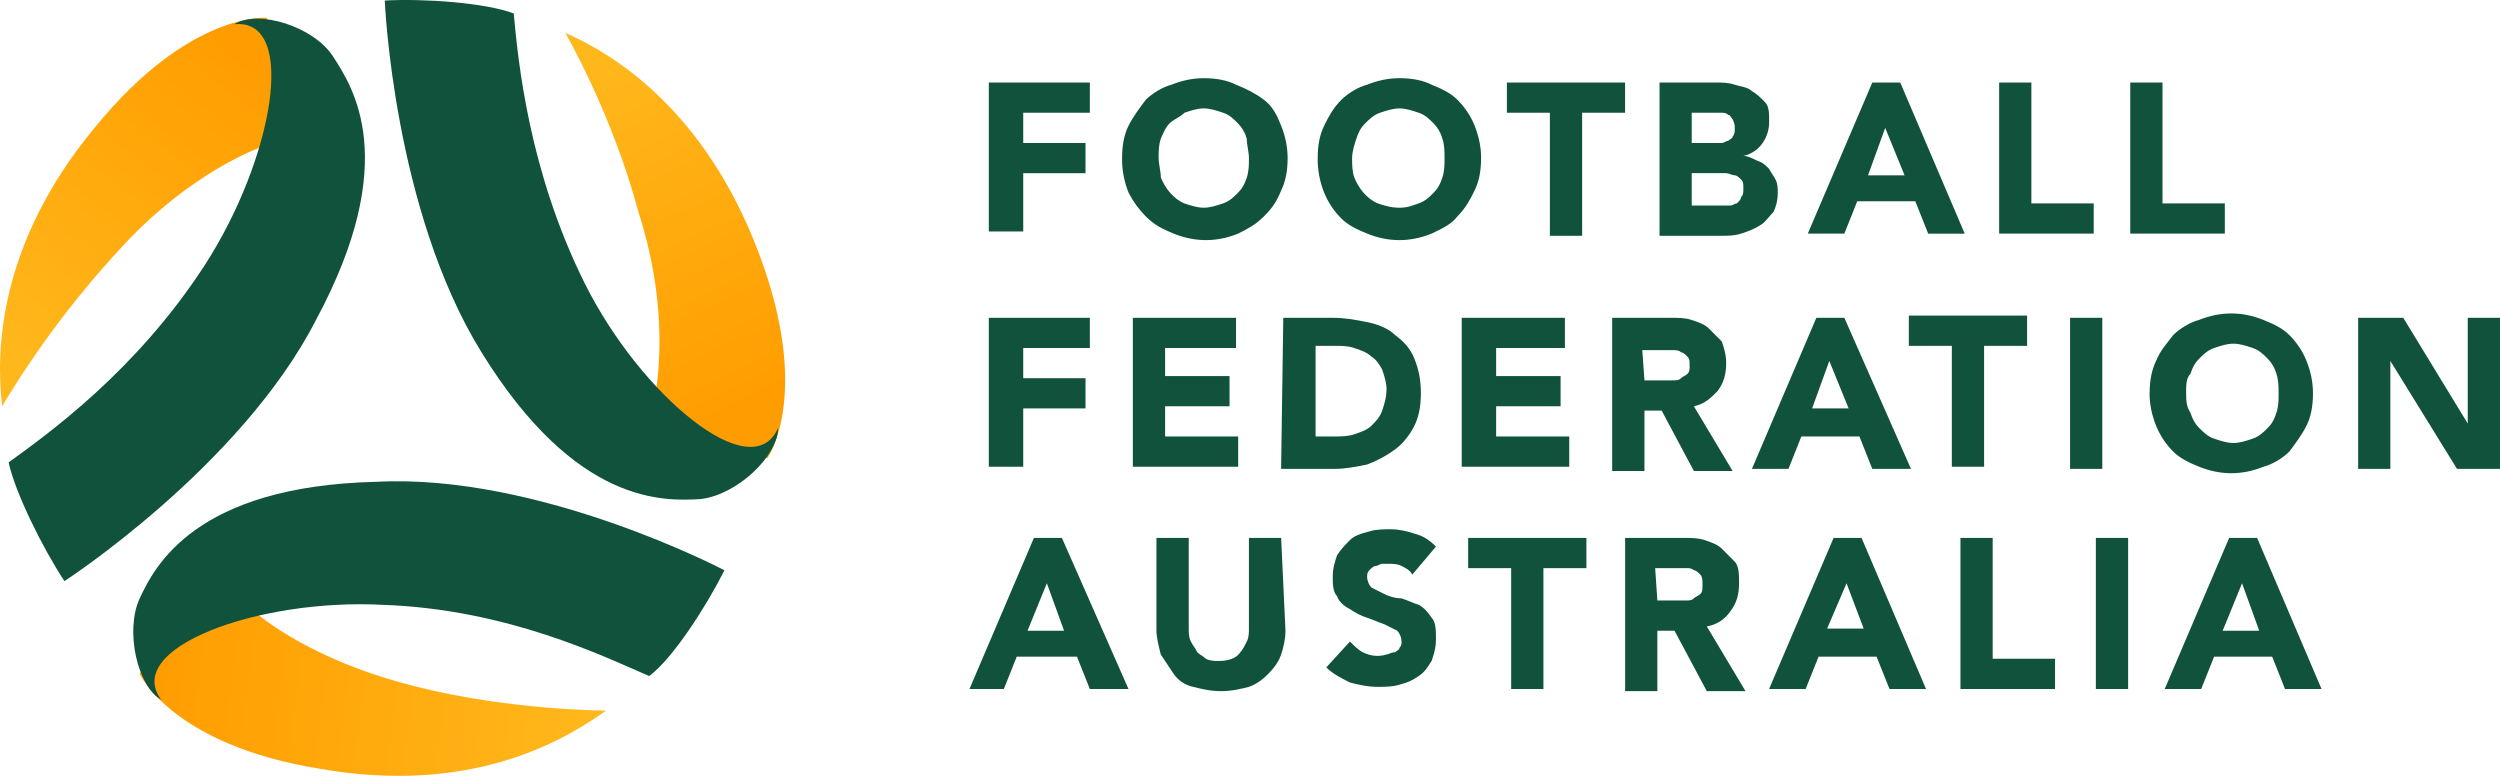
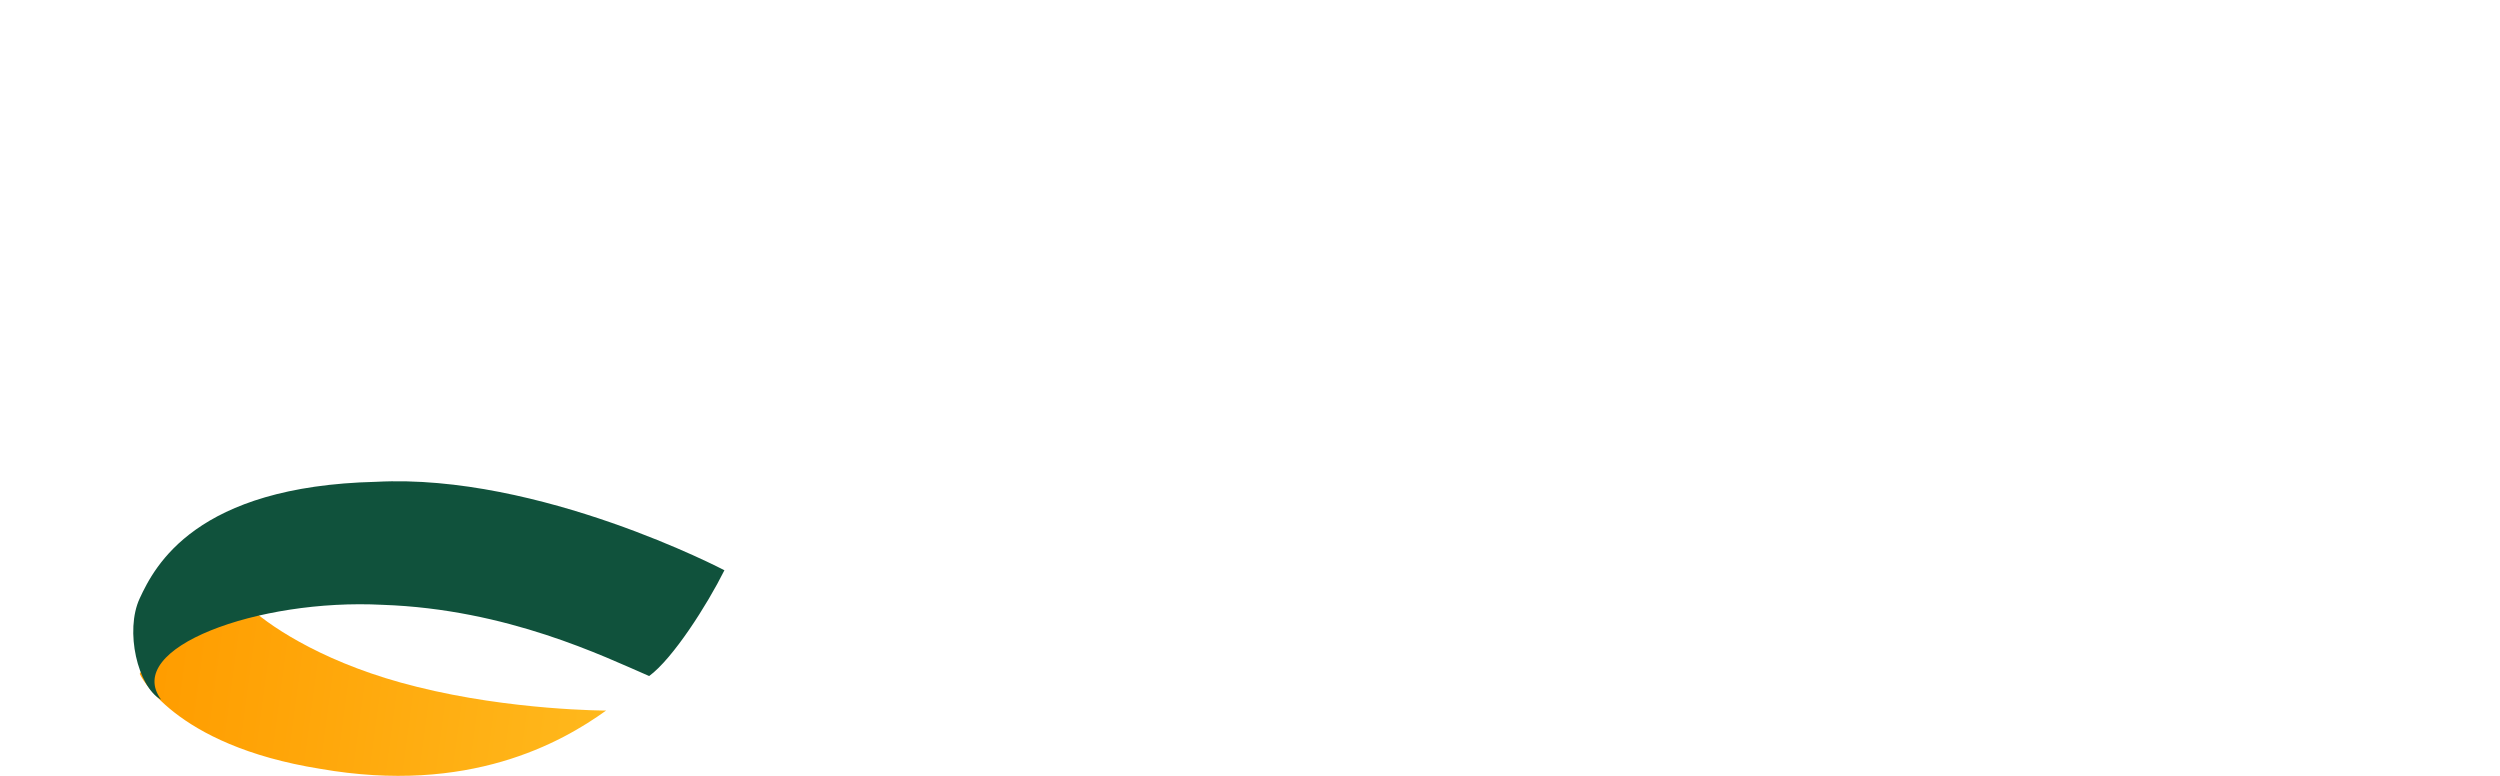
<svg xmlns="http://www.w3.org/2000/svg" width="116" height="36" viewBox="0 0 116 36" fill="none">
  <path d="M28.126 32.968C26.033 34.473 21.745 36.877 14.861 35.674C7.978 34.572 6.483 31.268 6.483 31.268C6.483 31.268 7.879 28.664 9.077 28.263C10.274 27.863 10.673 27.462 11.67 28.263C12.668 29.164 15.261 30.867 19.35 31.87C23.737 32.97 28.126 32.97 28.126 32.97V32.968Z" fill="url(#paint0_linear_1_45)" />
  <path d="M33.613 26.46C32.814 28.064 31.219 30.566 30.121 31.368C28.028 30.466 23.539 28.263 17.753 28.064C11.969 27.762 5.686 30.067 7.48 32.468C6.384 31.868 5.784 29.265 6.483 27.764C7.181 26.261 9.077 22.555 17.454 22.356C25.036 21.953 33.613 26.46 33.613 26.46V26.46Z" fill="#10523C" />
-   <path d="M0.101 18.85C-0.2 16.348 -0.1 11.341 4.387 5.933C8.776 0.525 12.369 0.825 12.369 0.825C12.369 0.825 13.964 3.33 13.665 4.532C13.364 5.733 13.565 6.334 12.369 6.735C11.171 7.134 8.279 8.536 5.485 11.641C3.451 13.854 1.646 16.27 0.099 18.85H0.101Z" fill="url(#paint1_linear_1_45)" />
-   <path d="M2.991 26.964C1.995 25.461 0.699 22.855 0.4 21.455C2.194 20.154 6.284 17.248 9.475 12.342C12.666 7.436 13.864 0.825 10.871 1.125C11.969 0.424 14.562 1.226 15.459 2.628C16.358 4.031 18.65 7.436 14.662 14.845C11.171 21.655 2.993 26.962 2.993 26.962L2.991 26.964Z" fill="#10523C" />
-   <path d="M26.232 1.526C28.526 2.528 32.714 5.133 35.209 11.742C37.703 18.35 35.608 21.254 35.608 21.254C35.608 21.254 32.716 21.355 31.719 20.553C30.82 19.652 30.221 19.551 30.422 18.25C30.621 16.948 30.92 13.843 29.623 9.838C28.427 5.332 26.232 1.526 26.232 1.526V1.526Z" fill="url(#paint2_linear_1_45)" />
-   <path d="M17.853 0.025C19.649 -0.076 22.541 0.126 23.838 0.626C24.038 2.828 24.536 7.936 27.129 13.142C29.724 18.35 34.91 22.656 36.105 19.851C36.105 21.153 34.211 22.956 32.515 23.156C30.82 23.256 26.73 23.458 22.341 16.346C18.253 9.737 17.853 0.025 17.853 0.025V0.025ZM47.976 24.959H49.272L52.363 31.971H50.569L49.971 30.468H47.177L46.579 31.969H44.984L47.974 24.959H47.976ZM48.574 27.063L47.677 29.265H49.373L48.574 27.063V27.063ZM59.646 29.265C59.646 29.668 59.545 30.067 59.445 30.367C59.345 30.669 59.146 30.967 58.847 31.268C58.548 31.57 58.249 31.769 57.95 31.87C57.551 31.971 57.151 32.069 56.654 32.069C56.154 32.069 55.757 31.969 55.357 31.868C54.992 31.791 54.67 31.576 54.458 31.268L53.86 30.367C53.76 29.966 53.659 29.565 53.659 29.265V24.959H55.157V29.166C55.157 29.366 55.157 29.565 55.257 29.767C55.357 29.968 55.458 30.067 55.558 30.266C55.656 30.367 55.855 30.468 55.955 30.568C56.156 30.669 56.355 30.669 56.553 30.669C56.953 30.669 57.352 30.568 57.551 30.266C57.651 30.165 57.751 29.966 57.852 29.767C57.95 29.565 57.95 29.366 57.95 29.166V24.959H59.445L59.646 29.265V29.265ZM65.53 26.662C65.43 26.46 65.231 26.361 65.032 26.261C64.832 26.16 64.631 26.16 64.432 26.16H64.133C64.033 26.16 63.932 26.261 63.834 26.261C63.734 26.261 63.633 26.361 63.535 26.462C63.435 26.563 63.435 26.664 63.435 26.762C63.435 26.964 63.535 27.163 63.635 27.262L64.234 27.564C64.434 27.665 64.733 27.764 65.032 27.764C65.331 27.864 65.53 27.965 65.829 28.064C66.03 28.165 66.23 28.364 66.429 28.664C66.628 28.866 66.628 29.265 66.628 29.666C66.628 30.067 66.527 30.367 66.427 30.667C66.228 30.969 66.128 31.169 65.829 31.368C65.53 31.57 65.331 31.671 64.932 31.769C64.631 31.87 64.234 31.87 63.934 31.87C63.435 31.87 63.037 31.769 62.638 31.669C62.239 31.467 61.839 31.268 61.54 30.967L62.638 29.767C62.839 29.968 63.037 30.167 63.236 30.266C63.635 30.468 64.035 30.468 64.334 30.367C64.434 30.367 64.534 30.266 64.733 30.266C64.834 30.165 64.932 30.165 64.932 30.065C65.032 29.966 65.032 29.865 65.032 29.767C65.028 29.58 64.957 29.402 64.832 29.265L64.234 28.965C63.932 28.864 63.736 28.763 63.435 28.664C63.136 28.564 62.937 28.463 62.638 28.263C62.437 28.163 62.138 27.963 62.04 27.663C61.839 27.462 61.839 27.063 61.839 26.762C61.839 26.361 61.94 26.061 62.04 25.761C62.239 25.459 62.437 25.259 62.638 25.06C62.839 24.858 63.136 24.758 63.535 24.659C63.836 24.558 64.234 24.558 64.532 24.558C64.932 24.558 65.331 24.659 65.63 24.76C66.03 24.86 66.329 25.06 66.628 25.36L65.53 26.662V26.662ZM70.118 26.361H68.123V24.959H73.609V26.361H71.615V31.969H70.118V26.361ZM75.406 24.959H78.097C78.498 24.959 78.795 24.959 79.094 25.06C79.395 25.16 79.694 25.261 79.893 25.461L80.491 26.061C80.692 26.263 80.692 26.662 80.692 27.063C80.692 27.562 80.591 27.963 80.29 28.364C80.165 28.55 80.003 28.708 79.815 28.829C79.626 28.949 79.415 29.03 79.195 29.065L80.991 32.068H79.195L77.699 29.267H76.901V32.068H75.406V24.959V24.959ZM76.901 27.863H78.199C78.398 27.863 78.496 27.863 78.596 27.762C78.697 27.663 78.797 27.663 78.897 27.562C78.996 27.462 78.996 27.363 78.996 27.063C78.996 26.962 78.996 26.76 78.895 26.662C78.795 26.561 78.695 26.46 78.596 26.46C78.496 26.361 78.396 26.361 78.197 26.361H76.8L76.901 27.863V27.863ZM85.079 24.961H86.377L89.367 31.969H87.673L87.073 30.468H84.382L83.782 31.969H82.086L85.079 24.959V24.961ZM85.679 27.063L84.779 29.166H86.475L85.679 27.063ZM90.965 24.959H92.46V30.566H95.354V31.969H90.965V24.959V24.959ZM97.148 24.959H98.745V31.971H97.248V24.959H97.148ZM103.433 24.959H104.73L107.72 31.971H106.026L105.428 30.468H102.735L102.135 31.969H100.443L103.433 24.959V24.959ZM104.031 27.063L103.132 29.265H104.828L104.031 27.063ZM45.881 14.746H50.569V16.146H47.478V17.548H50.368V18.951H47.478V21.655H45.881V14.744V14.746ZM52.564 14.746H57.352V16.146H54.061V17.45H57.051V18.85H54.061V20.252H57.452V21.655H52.564V14.744V14.746ZM59.547 14.746H61.839C62.437 14.746 62.937 14.847 63.435 14.947C63.934 15.046 64.432 15.245 64.733 15.546C65.13 15.848 65.431 16.148 65.63 16.648C65.831 17.147 65.929 17.649 65.929 18.25C65.929 18.85 65.829 19.352 65.628 19.753C65.43 20.152 65.13 20.553 64.733 20.853C64.335 21.145 63.898 21.381 63.435 21.554C62.937 21.655 62.437 21.755 61.94 21.755H59.443L59.544 14.744L59.547 14.746ZM61.043 20.252H61.839C62.239 20.252 62.538 20.252 62.837 20.152C63.138 20.051 63.435 19.952 63.635 19.753C63.836 19.551 64.035 19.35 64.133 19.052C64.234 18.749 64.334 18.451 64.334 18.05C64.334 17.748 64.234 17.45 64.133 17.149C64.033 16.948 63.834 16.648 63.635 16.547C63.435 16.346 63.136 16.247 62.837 16.148C62.538 16.047 62.239 16.047 61.94 16.047H61.043V20.252V20.252ZM67.826 14.746H72.612V16.146H69.421V17.45H72.411V18.85H69.421V20.252H72.813V21.655H67.824V14.744L67.826 14.746ZM74.805 14.746H77.499C77.9 14.746 78.197 14.746 78.496 14.847C78.797 14.947 79.094 15.046 79.295 15.245L79.893 15.846C79.993 16.148 80.094 16.448 80.094 16.847C80.094 17.349 79.993 17.75 79.692 18.149C79.395 18.451 79.096 18.751 78.596 18.85L80.393 21.854H78.596L77.101 19.052H76.303V21.854H74.805V14.746ZM76.303 17.649H77.599C77.8 17.649 77.9 17.649 77.998 17.548C78.099 17.448 78.199 17.448 78.297 17.347C78.398 17.248 78.398 17.149 78.398 16.948C78.398 16.747 78.398 16.648 78.297 16.547C78.197 16.446 78.097 16.346 77.996 16.346C77.898 16.247 77.798 16.247 77.599 16.247H76.202L76.303 17.649V17.649ZM84.282 14.746H85.578L88.669 21.755H86.875L86.277 20.252H83.583L82.985 21.755H81.29L84.28 14.744L84.282 14.746ZM84.88 16.748L84.081 18.951H85.777L84.88 16.748V16.748ZM90.565 16.047H88.57V14.645H94.057V16.047H92.062V21.655H90.565V16.047ZM96.052 14.746H97.547V21.755H96.052V14.744V14.746ZM99.743 18.252C99.743 17.649 99.843 17.149 100.042 16.748C100.242 16.247 100.539 15.947 100.838 15.546C101.139 15.245 101.637 14.945 102.036 14.845C102.534 14.645 103.034 14.544 103.531 14.544C104.031 14.544 104.529 14.645 105.029 14.847C105.526 15.046 105.926 15.245 106.225 15.546C106.526 15.848 106.823 16.247 107.023 16.748C107.224 17.248 107.322 17.75 107.322 18.25C107.322 18.85 107.222 19.352 107.021 19.753C106.823 20.152 106.524 20.553 106.225 20.953C105.926 21.256 105.426 21.554 105.029 21.655C104.529 21.856 104.031 21.957 103.531 21.957C103.034 21.957 102.534 21.856 102.036 21.655C101.537 21.453 101.137 21.254 100.838 20.953C100.495 20.611 100.224 20.203 100.042 19.753C99.841 19.251 99.74 18.751 99.74 18.25L99.743 18.252ZM101.438 18.252C101.438 18.55 101.438 18.85 101.637 19.152C101.737 19.452 101.838 19.652 102.036 19.851C102.237 20.053 102.436 20.254 102.735 20.353C103.034 20.454 103.333 20.555 103.632 20.555C103.931 20.555 104.23 20.454 104.529 20.353C104.83 20.252 105.029 20.051 105.227 19.851C105.428 19.652 105.528 19.452 105.627 19.15C105.727 18.85 105.727 18.55 105.727 18.25C105.727 17.949 105.727 17.649 105.627 17.349C105.555 17.085 105.417 16.844 105.227 16.648C105.027 16.446 104.828 16.247 104.529 16.148C104.23 16.047 103.931 15.947 103.632 15.947C103.331 15.947 103.034 16.047 102.735 16.148C102.434 16.249 102.235 16.448 102.036 16.648C101.836 16.849 101.735 17.049 101.635 17.349C101.436 17.55 101.436 17.849 101.436 18.25L101.438 18.252ZM109.418 14.746H111.511L114.503 19.652V14.746H116V21.755H114.005L110.913 16.748V21.755H109.418V14.744V14.746ZM45.881 3.829H50.569V5.232H47.478V6.634H50.368V8.036H47.478V10.74H45.881V3.829ZM52.064 7.335C52.064 6.735 52.164 6.233 52.365 5.832C52.564 5.431 52.863 5.032 53.162 4.631C53.463 4.329 53.96 4.031 54.36 3.93C54.858 3.729 55.357 3.628 55.855 3.628C56.453 3.628 56.953 3.729 57.352 3.93C57.85 4.131 58.249 4.331 58.648 4.631C59.048 4.931 59.246 5.332 59.445 5.832C59.646 6.334 59.746 6.833 59.746 7.335C59.746 7.936 59.646 8.435 59.445 8.836C59.246 9.338 59.048 9.638 58.648 10.039C58.249 10.44 57.85 10.639 57.45 10.839C56.953 11.04 56.453 11.141 55.955 11.141C55.456 11.141 54.958 11.04 54.458 10.839C53.96 10.637 53.561 10.44 53.162 10.039C52.841 9.715 52.573 9.343 52.365 8.937C52.16 8.428 52.058 7.884 52.064 7.335V7.335ZM53.762 7.335C53.762 7.635 53.862 7.936 53.862 8.236C54.061 8.737 54.458 9.237 54.958 9.439C55.257 9.539 55.556 9.638 55.855 9.638C56.156 9.638 56.453 9.537 56.754 9.437C57.053 9.336 57.252 9.136 57.45 8.937C57.651 8.735 57.751 8.536 57.852 8.236C57.95 7.936 57.95 7.635 57.95 7.335C57.95 7.033 57.85 6.735 57.85 6.432C57.778 6.169 57.64 5.929 57.45 5.733C57.252 5.532 57.053 5.33 56.754 5.232C56.453 5.131 56.154 5.03 55.855 5.03C55.556 5.03 55.257 5.131 54.958 5.232C54.757 5.433 54.458 5.534 54.26 5.733C54.059 5.933 53.958 6.233 53.86 6.434C53.76 6.735 53.76 7.035 53.76 7.335H53.762ZM61.141 7.335C61.141 6.735 61.241 6.233 61.442 5.832C61.641 5.431 61.839 5.032 62.239 4.631C62.54 4.329 63.037 4.031 63.435 3.93C63.934 3.729 64.432 3.628 64.932 3.628C65.53 3.628 66.03 3.729 66.427 3.93C66.927 4.131 67.326 4.331 67.625 4.631C67.924 4.931 68.223 5.332 68.424 5.832C68.622 6.334 68.723 6.833 68.723 7.335C68.723 7.936 68.622 8.435 68.422 8.836C68.223 9.239 68.024 9.638 67.625 10.039C67.324 10.44 66.826 10.639 66.429 10.839C65.929 11.04 65.43 11.141 64.932 11.141C64.432 11.141 63.934 11.04 63.435 10.839C62.937 10.637 62.538 10.44 62.239 10.138C61.894 9.796 61.623 9.387 61.44 8.937C61.236 8.428 61.134 7.884 61.141 7.335V7.335ZM62.738 7.335C62.738 7.635 62.738 7.936 62.839 8.236C63.037 8.737 63.435 9.237 63.934 9.439C64.234 9.539 64.532 9.638 64.932 9.638C65.331 9.638 65.53 9.537 65.829 9.437C66.13 9.336 66.329 9.136 66.527 8.937C66.728 8.735 66.828 8.536 66.927 8.236C67.027 7.936 67.027 7.635 67.027 7.335C67.027 7.033 67.027 6.735 66.927 6.432C66.855 6.169 66.717 5.929 66.527 5.733C66.327 5.532 66.128 5.33 65.829 5.232C65.53 5.131 65.231 5.03 64.932 5.03C64.631 5.03 64.334 5.131 64.035 5.232C63.734 5.332 63.535 5.534 63.336 5.733C63.136 5.933 63.035 6.132 62.935 6.434C62.837 6.735 62.738 7.035 62.738 7.335V7.335ZM71.914 5.232H69.919V3.829H75.404V5.232H73.411V10.94H71.914V5.232V5.232ZM77.001 3.829H79.594C79.895 3.829 80.192 3.829 80.491 3.93C80.792 4.031 81.089 4.031 81.29 4.232C81.49 4.331 81.689 4.53 81.888 4.732C82.088 4.931 82.088 5.232 82.088 5.633C82.096 5.99 81.99 6.34 81.787 6.634C81.576 6.942 81.255 7.157 80.89 7.234C81.091 7.234 81.29 7.335 81.488 7.436C81.789 7.537 81.89 7.635 82.086 7.835C82.187 8.036 82.287 8.137 82.387 8.336C82.488 8.538 82.488 8.737 82.488 8.937C82.488 9.338 82.387 9.638 82.287 9.838C82.086 10.039 81.888 10.339 81.689 10.44C81.388 10.639 81.089 10.74 80.79 10.839C80.491 10.94 80.192 10.94 79.893 10.94H77.003V3.829H77.001ZM78.496 6.634H79.895C79.993 6.634 80.094 6.533 80.192 6.533C80.292 6.432 80.393 6.432 80.393 6.332C80.493 6.233 80.493 6.132 80.493 5.933C80.493 5.832 80.493 5.731 80.393 5.532C80.292 5.431 80.292 5.33 80.192 5.33C80.091 5.232 79.991 5.232 79.893 5.232H78.496V6.634V6.634ZM78.496 9.537H80.292C80.393 9.537 80.493 9.437 80.591 9.437C80.692 9.336 80.792 9.237 80.792 9.136C80.892 9.036 80.892 8.937 80.892 8.737C80.892 8.536 80.892 8.435 80.792 8.334C80.692 8.236 80.591 8.135 80.491 8.135C80.391 8.135 80.192 8.034 80.091 8.034H78.496V9.537V9.537ZM86.875 3.829H88.171L91.163 10.841H89.468L88.87 9.338H86.176L85.578 10.839H83.882L86.875 3.829ZM87.473 5.933L86.676 8.135H88.372L87.473 5.933ZM92.761 3.829H94.256V9.439H97.148V10.839H92.761V3.829ZM98.844 3.829H100.341V9.439H103.232V10.839H98.844V3.829V3.829Z" fill="#10523C" />
  <defs>
    <linearGradient id="paint0_linear_1_45" x1="7.275" y1="31.82" x2="27.71" y2="34.559" gradientUnits="userSpaceOnUse">
      <stop stop-color="#FF9D00" />
      <stop offset="1" stop-color="#FFB81C" />
    </linearGradient>
    <linearGradient id="paint1_linear_1_45" x1="10.235" y1="1.879" x2="-0.537" y2="15.988" gradientUnits="userSpaceOnUse">
      <stop stop-color="#FF9D00" />
      <stop offset="1" stop-color="#FFB81C" />
    </linearGradient>
    <linearGradient id="paint2_linear_1_45" x1="32.634" y1="19.686" x2="25.279" y2="3.821" gradientUnits="userSpaceOnUse">
      <stop stop-color="#FF9D00" />
      <stop offset="1" stop-color="#FFB81C" />
    </linearGradient>
  </defs>
</svg>